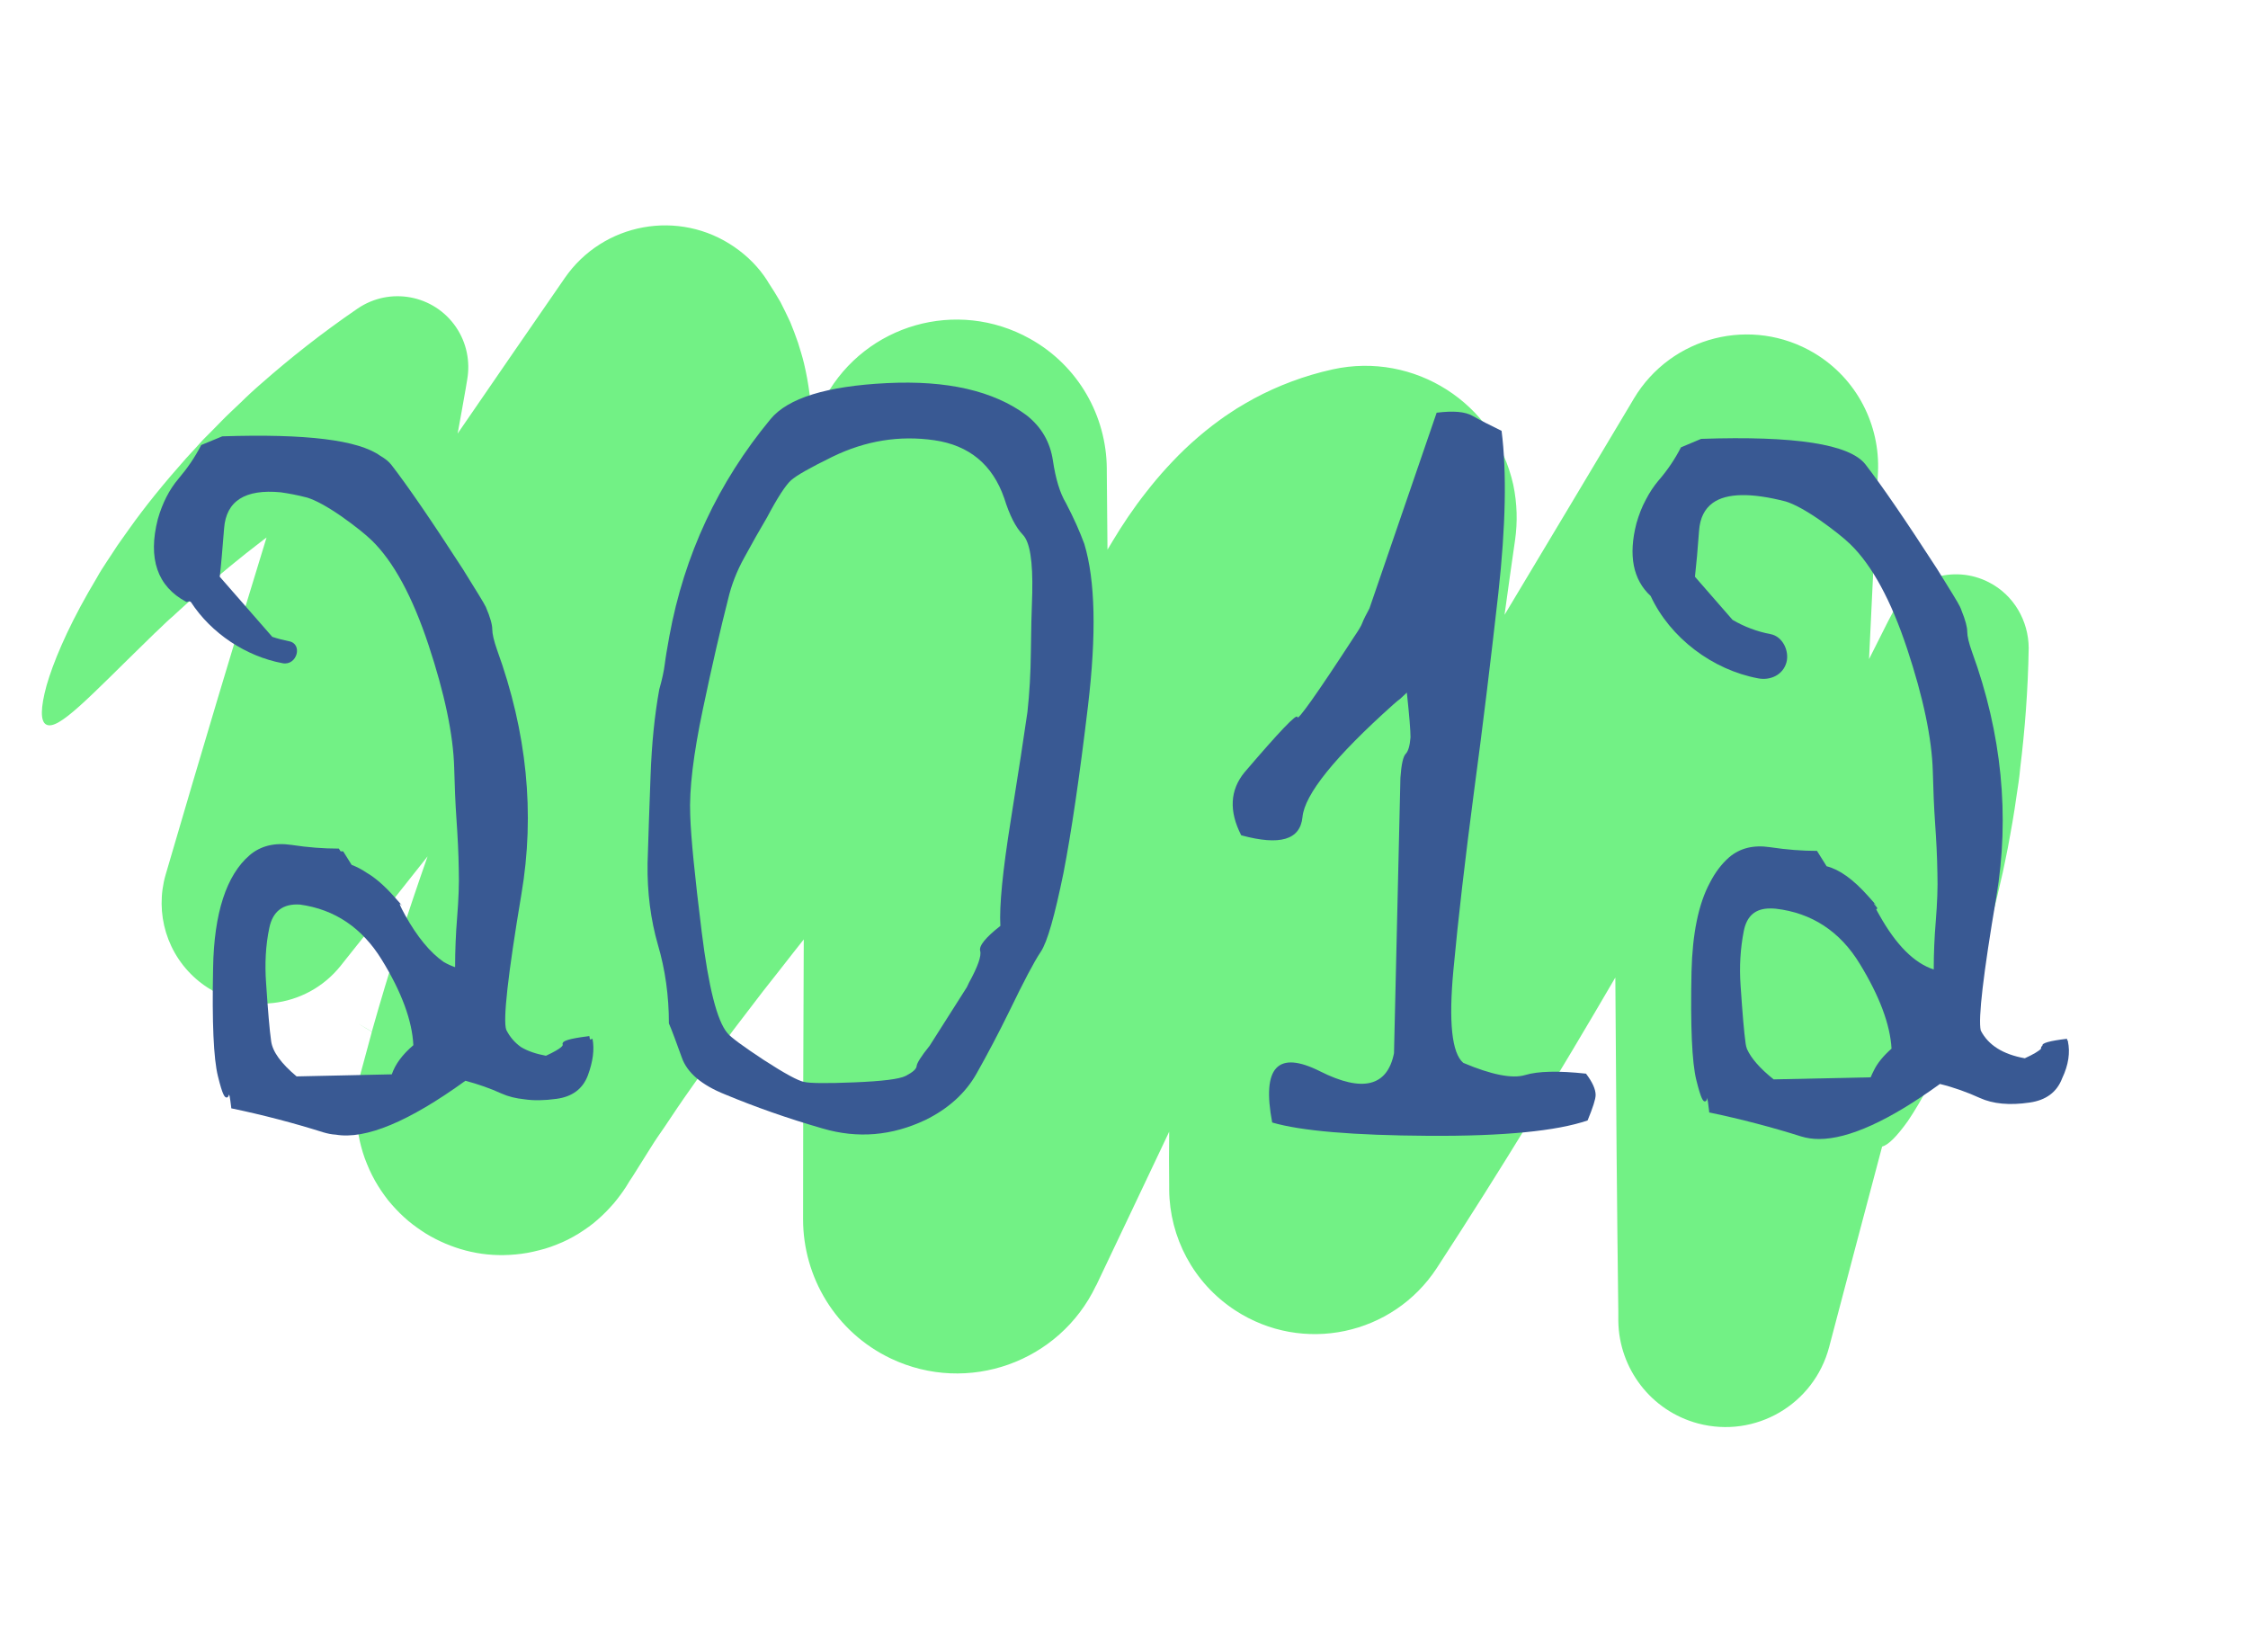
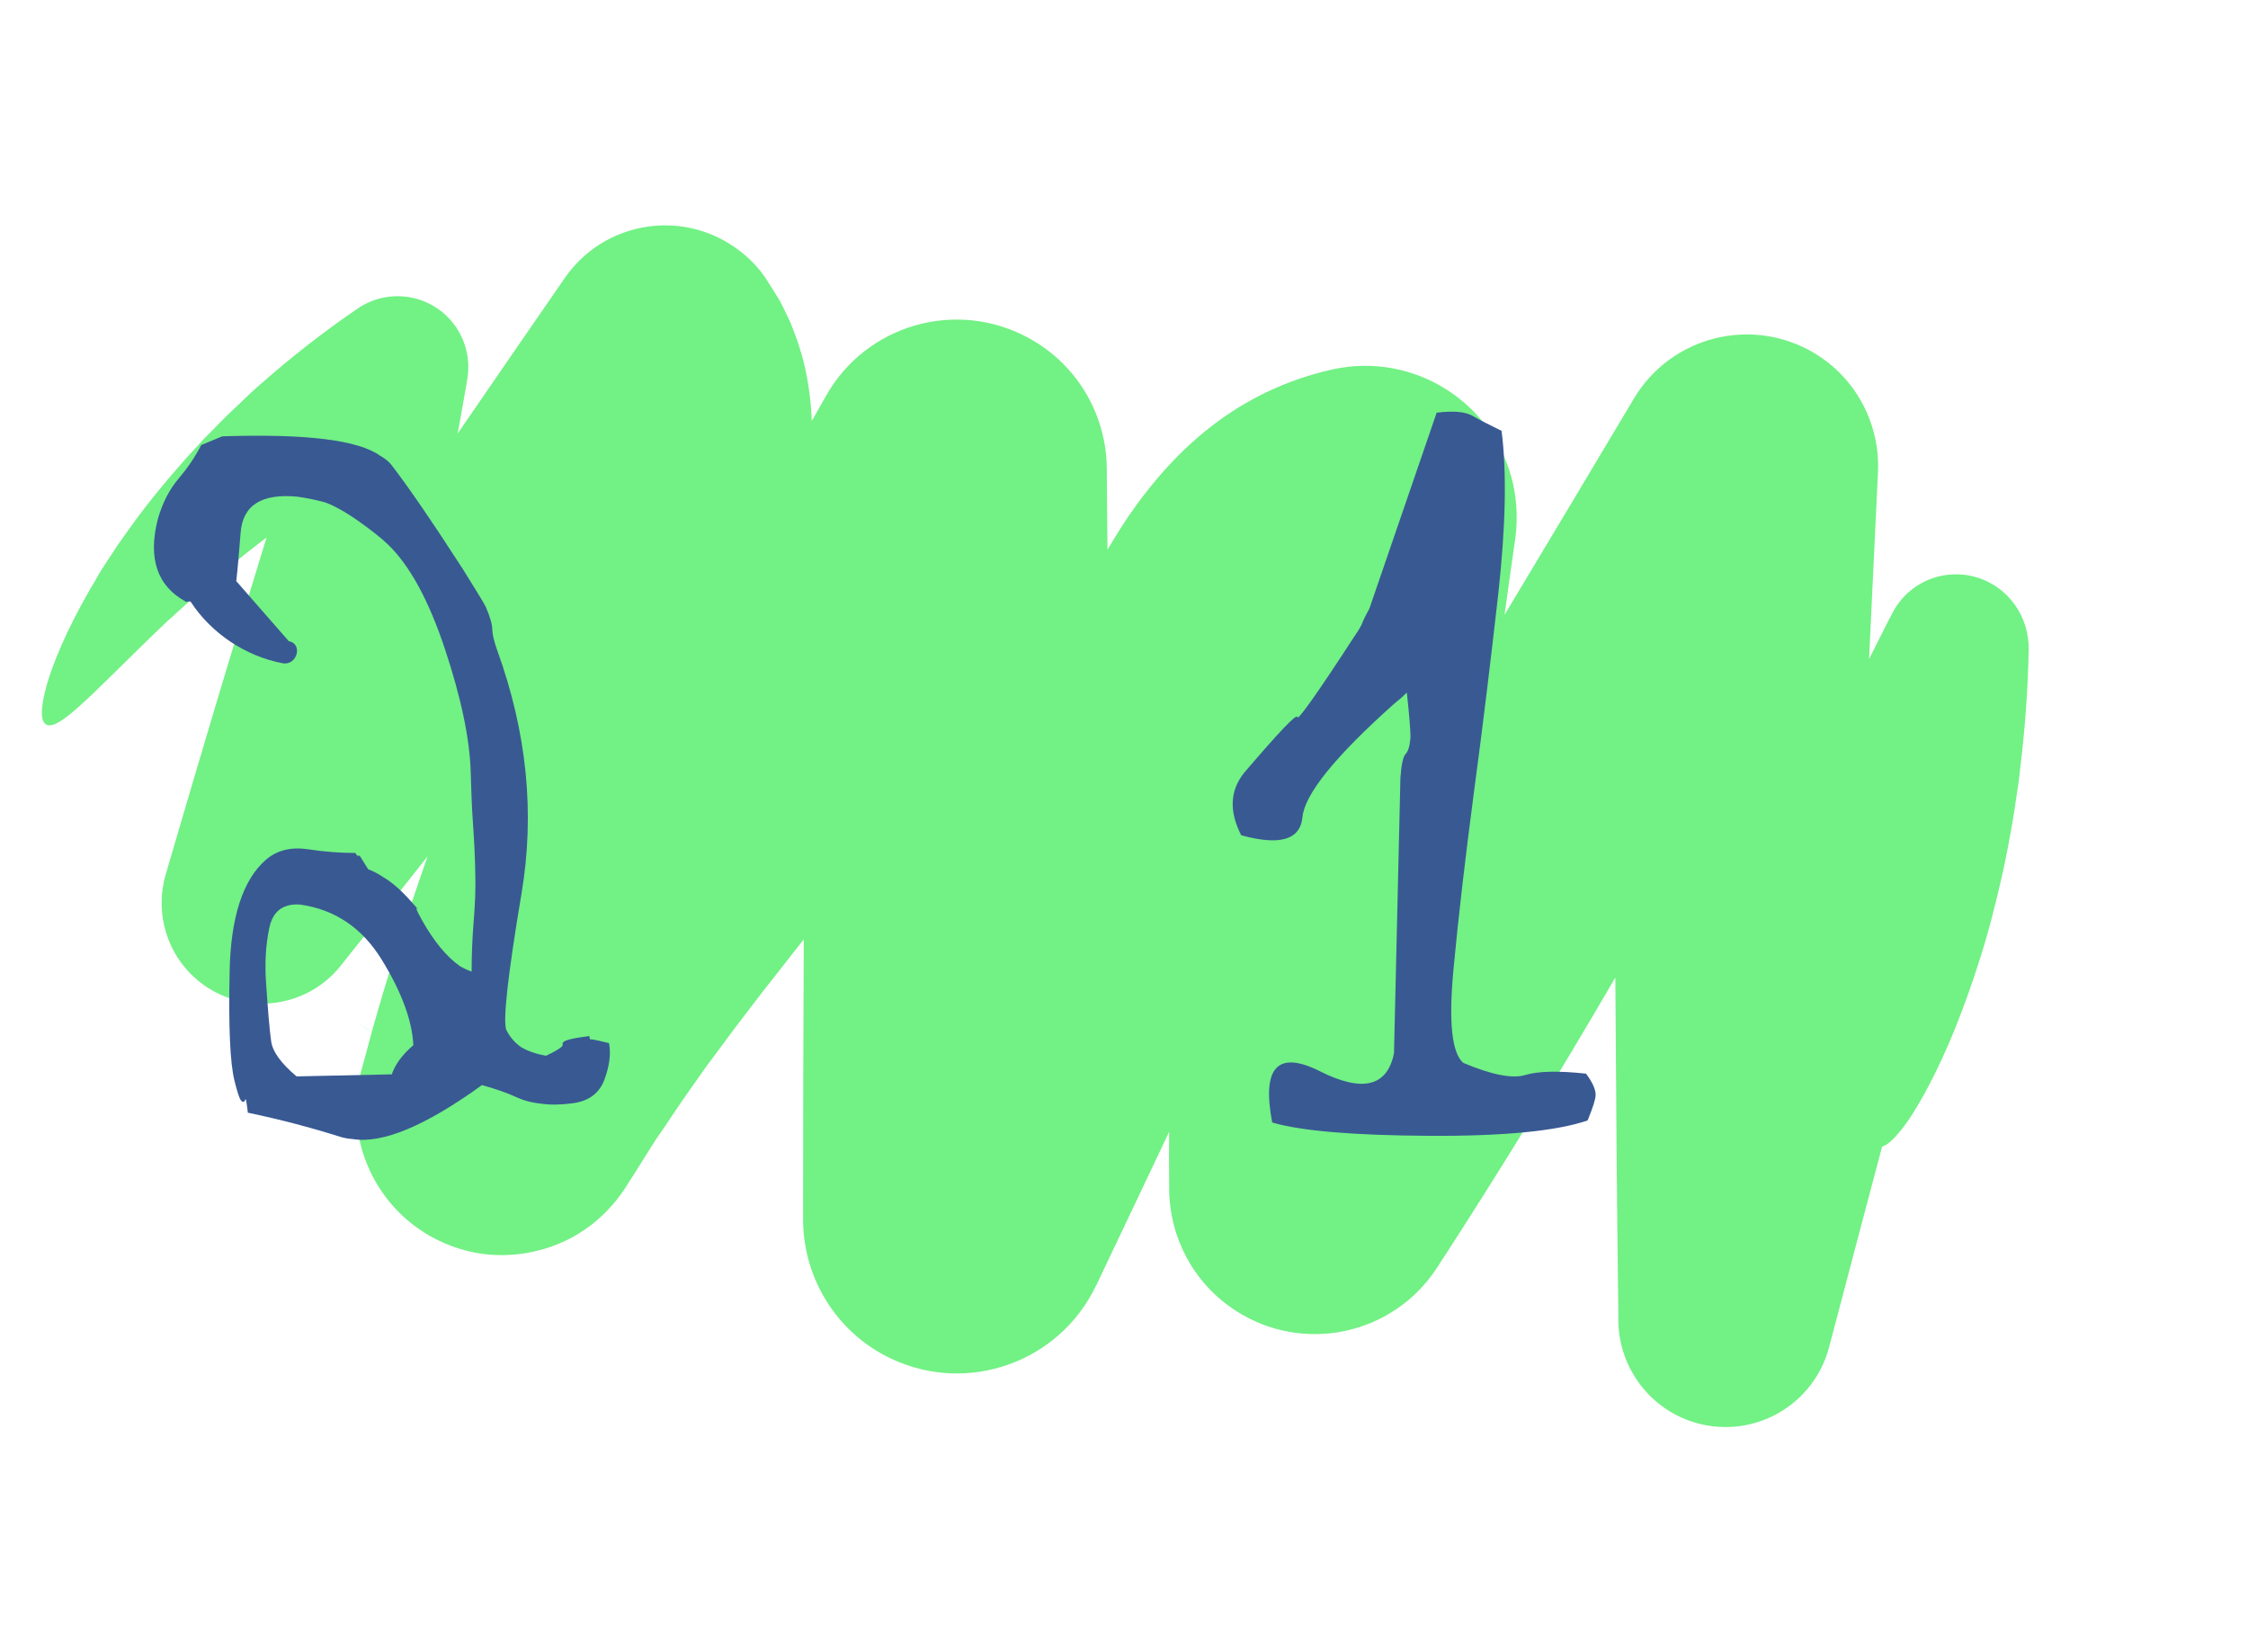
<svg xmlns="http://www.w3.org/2000/svg" version="1.1" id="Calque_1" x="0px" y="0px" viewBox="0 0 980 720" style="enable-background:new 0 0 980 720;" xml:space="preserve">
  <style type="text/css">
	.st0{fill:#72F185;}
	.st1{fill:#395993;}
</style>
  <g id="_x32_012">
    <path class="st0" d="M867,253.8c-15.4-7.9-34.3-1.8-42.1,13.6L823,271c-2.7,5.3-5.4,10.7-8.2,16.3c1.3-26.7,2.6-53.9,3.9-81.6   c0.9-20.4-9.1-40.6-27.8-51.8c-27.2-16.2-62.3-7.4-78.6,19.8l-1.3,2.2c-18,30.2-36.4,60.9-55.1,92.1c1.5-10.9,3-21.8,4.6-32.7   c1.1-7.7,0.9-15.9-0.8-24c-7.9-35.6-43.1-58.1-78.7-50.3l-0.4,0.1c-11.8,2.6-23.5,7-33.9,12.6c-2.6,1.4-5.1,2.9-7.6,4.4   c-2.4,1.6-4.8,3.1-7.1,4.8c-4.6,3.3-8.7,6.7-12.6,10.2c-3.9,3.5-7.4,7.1-10.7,10.7c-3.3,3.6-6.3,7.2-9.1,10.8   c-5.6,7.1-10.3,14.2-14.4,21c-0.8,1.3-1.6,2.7-2.4,4c-0.1-11.5-0.2-22.9-0.3-34.3l0-1.2c-0.2-22.7-12.3-44.7-33.6-56.5   c-31.6-17.6-71.4-6.3-89,25.3c-2,3.6-4,7.1-6,10.6c-0.3-7.8-1.3-16.3-3.4-25.1c-0.7-3-1.7-6-2.6-9c-1-3-2.2-6-3.4-9   c-1.4-3-2.8-5.9-4.3-8.8c-1.7-2.9-3.4-5.7-5.2-8.4l-0.6-1c-3.6-5.6-8.4-10.5-14.2-14.5c-24.1-16.7-57.3-10.7-74,13.5   c-16,23.1-31.5,45.7-46.7,67.8c1.2-6.6,2.4-13.1,3.5-19.5l0.7-4.2c1.3-7.6-0.2-15.8-4.9-22.7c-9.6-14.1-28.8-17.7-42.9-8.1   c-15.5,10.6-29.4,21.6-41.9,32.6c-1.6,1.4-3.1,2.7-4.6,4.1c-1.5,1.4-3,2.8-4.4,4.2c-2.9,2.8-5.8,5.4-8.5,8.2   c-2.7,2.8-5.4,5.5-8,8.1c-2.5,2.8-5,5.5-7.4,8.1c-9.5,10.7-17.9,21-24.9,30.9c-1.7,2.5-3.5,4.8-5.1,7.2c-1.6,2.4-3.1,4.8-4.6,7   c-0.7,1.1-1.5,2.3-2.2,3.4c-0.7,1.1-1.4,2.3-2,3.4c-1.3,2.2-2.6,4.4-3.8,6.5c-9.7,17-15.4,30.9-18.2,40.6c-2.7,9.9-2.7,15.6-0.2,17   c5.2,3,18.9-12.1,44.8-37.3c1.6-1.6,3.3-3.2,5-4.8c0.9-0.8,1.7-1.7,2.6-2.5c0.9-0.8,1.8-1.7,2.8-2.5c1.8-1.7,3.7-3.4,5.7-5.2   c1.9-1.8,4-3.5,6-5.3c8.2-7.3,17.4-14.9,27.6-22.7c0.5-0.4,1.1-0.8,1.6-1.2c-13.7,44.5-28.4,93.6-44,147   c-4.8,16.6,0.4,35.1,14.7,46.6c18.9,15.1,46.5,12,61.6-6.9l2.3-2.9c11.6-14.5,23.5-29.5,35.6-44.8c-8.6,24.5-16.9,50.1-24.3,76.4   c-8.2-4.9-6.5-3.8,0,0.1c-0.1,0.4-0.2,0.8-0.3,1.1c-1,3.7-2,7.4-3,11.1l-1.5,5.5l-0.2,0.9c-0.7,2.9-1.2,5.8-1.5,8.8   c-0.2,1.5-0.3,2.9-0.3,4.7c0,1.7,0,3.4,0.1,5c0.1,1.7,0.2,3.3,0.5,5c0.2,1.8,0.5,3.5,0.9,5.3c0.8,3.5,1.8,6.9,3.2,10.2   c1.3,3.3,3,6.6,4.8,9.5c0.9,1.5,1.9,2.9,2.9,4.3c1,1.4,2.1,2.8,3.2,4c2.2,2.5,4.6,4.9,7.1,7c2.4,2,5.1,3.9,7.8,5.6   c5.3,3.2,11.1,5.7,17.2,7.3c6.1,1.6,12.5,2.3,19.3,1.9c3.3-0.2,6.8-0.6,10.2-1.4c1.7-0.4,3.4-0.8,5.1-1.3c1.7-0.5,3.4-1.1,5.1-1.8   c3.4-1.3,6.5-2.9,9.6-4.8c3-1.9,6-4,8.4-6.2c1.3-1.1,2.5-2.3,3.7-3.5c1.1-1.2,2.4-2.5,3.3-3.6c1.9-2.3,3.7-4.7,5.3-7.2l1.1-1.8   l0.3-0.5l1.4-2.1l2.7-4.3c1.8-2.9,3.6-5.7,5.4-8.6l1.4-2.2l1.4-2.1l2.9-4.2c1.9-2.8,3.8-5.7,5.7-8.5c1.9-2.9,3.9-5.6,5.9-8.5   c2-2.8,4-5.6,6-8.5l1.5-2.1l1.6-2.1l3.1-4.2c2.1-2.8,4.2-5.6,6.3-8.5c4.3-5.6,8.6-11.3,13-17c4.5-5.7,9-11.4,13.5-17.2   c1.4-1.8,2.8-3.5,4.2-5.3c-0.2,40.3-0.3,81-0.3,122c0,25.1,14.1,49.2,38.3,60.7c33.5,15.9,73.5,1.6,89.4-31.8l0.1-0.1   c10.3-21.7,20.7-43.5,31.1-65.5c0.2-0.5,0.5-1,0.7-1.5c-0.1,7.9-0.1,15.7,0,23.5l0,1.9c0.2,20.5,10.4,40.5,28.8,52.5   c29.4,19.2,68.7,10.9,87.9-18.5c27.7-42.5,53.5-84.9,77.8-126.6c0.3,51.1,0.7,99.9,1.3,146.2l0,3.6c0.3,20.5,14.1,39.1,34.8,44.6   c25,6.6,50.5-8.3,57.1-33.3c8-30.4,15.7-59.6,23.1-87.4c2.7-0.7,6.4-4.4,11.2-11.1c5.7-8.4,12.9-21.5,20.3-39.6   c3.6-9,7.4-19.2,11-30.7c3.7-11.5,7-24.2,10.1-38.1c0.7-3.5,1.5-7,2.2-10.7c0.7-3.6,1.3-7.3,2-11.1c0.7-3.8,1.2-7.6,1.8-11.6   c0.3-2,0.6-4,0.9-6c0.3-2,0.5-4,0.7-6.1c2-16.3,3.4-33.8,3.7-52.4C884.3,270.7,878,259.4,867,253.8z" />
    <g>
-       <path class="st1" d="M257.2,453.1c-0.1-0.3-0.1-0.7-0.2-1l-0.1-0.5l-0.5,0.1c-8.9,1.1-10.6,2.1-11,2.8c-0.2,0.3-0.2,0.6-0.1,0.9    c0.1,0.1,0.3,1.3-7.3,4.8c-4.3-0.8-7.9-2-10.9-3.8c-2.8-2-4.9-4.5-6.4-7.5c-1.5-4.2,0.7-23.9,6.6-59.1c6-35.3,2.4-70.7-10.6-106.5    c-1.4-4-2.1-7-2.1-9c0-2-0.9-5.3-2.8-9.7c-0.9-1.9-4.3-7.3-10-16.5c-13.9-21.5-24.3-36.6-31.2-45.5c-1.1-1.4-2.7-2.7-4.8-3.9    c-9.6-6.9-32.2-9.7-68.9-8.5l-9.2,3.8l-0.1,0.2c-2.6,5.1-5.9,9.9-9.8,14.5c-4,4.7-7,10.6-9,17.6c-4.4,17.2-0.2,29.3,12.3,36    l0.2,0.1l1.3-0.3c0.2,0.1,0.4,0.2,0.6,0.3c8.9,13.7,24,23.7,40,26.7c6.3,1.2,9-8.5,2.7-9.6c-2.4-0.5-4.8-1.1-7.2-1.9l-22.9-26.2    c0.6-5.2,1.2-12.3,1.9-21.1c0.9-11.9,9.1-17.2,24.7-15.7c3.5,0.5,7.3,1.2,11.5,2.3c3.6,1.1,8.6,3.8,14.7,8    c6.1,4.3,10.6,7.9,13.4,10.6c9.5,9.2,17.8,24.5,24.8,45.6c7,21.1,10.8,39.1,11.2,53.5c0.2,7.9,0.5,15.5,1,22.6    c0.5,7.2,0.9,14.5,1,21.9c0.2,6.1-0.1,13.1-0.7,20.6c-0.6,7.3-0.9,14.7-0.9,21.9c-1.7-0.6-3.3-1.3-5-2.3    c-5.9-4.1-11.5-10.9-16.8-20.4c-2.3-4.2-2.9-5.7-1.7-4.5c1.2,1.2,0.1,0-3.1-3.6c-4.2-4.7-8.2-8.2-12-10.4    c-2.2-1.5-4.4-2.6-6.5-3.4l-3.7-5.9c-0.3,0-0.7,0-1.1,0l-0.8-1.2h-0.3c-6.3,0-13.1-0.5-20.3-1.6c-7.4-1.1-13.5,0.4-18.3,4.5    c-10.1,8.7-15.5,25.2-15.9,49.1c-0.5,23.7,0.2,39.6,2.1,47.2c2.1,8.6,3,9.3,3.8,9.3c0.7,0,0.9-0.8,1-1.3c0.1,0.3,0.2,0.5,0.3,0.7    c0.2,1,0.4,2.6,0.7,4.9l0,0.4l0.4,0.1c13.4,2.8,26.8,6.3,39.8,10.4c1.7,0.5,3.5,0.9,5.4,1c13,2.2,31.9-5.7,56.5-23.5    c5.5,1.5,10.8,3.3,15.8,5.6c2.9,1.3,6.2,2.1,10,2.5c4.1,0.6,8.7,0.5,13.8-0.2c7-0.9,11.6-4.4,13.8-10.3c2.2-6,2.9-11.2,2-15.9    C258.2,452.9,257.7,453,257.2,453.1z M166.4,418.3c8.7,14.1,13.3,26.7,13.8,37.3c-4.8,4.1-7.9,8.3-9.4,12.7l-41.5,0.9    c-6.8-5.7-10.5-10.8-11.1-15.4c-0.7-4.9-1.4-13.4-2.2-25.3c-0.6-8.3-0.2-16.4,1.4-24c1.5-7.3,6-10.7,13.4-10.2    C146,396.4,157.9,404.5,166.4,418.3z" />
-       <path class="st1" d="M464.7,219.3c-2.6-4.3-4.5-10.5-5.7-18.6c-1.2-8-5-14.6-11.5-19.7c-14.4-10.7-34.7-15.3-60.9-14    c-26.2,1.3-43.1,6.5-50.7,15.7c-22.9,27.7-37.6,59.2-44.1,94.6c-0.9,5-1.6,9-2,12.2c-0.4,3.2-1.2,6.8-2.4,11    c-2,11-3.3,23.6-3.8,37.8c-0.5,14.2-1,26.9-1.3,38c-0.2,12.8,1.4,24.7,4.5,35.5c3.2,10.8,4.8,22.3,4.8,34.3    c1.4,3.2,3.2,8.2,5.6,14.8c2.3,6.7,8.7,12.1,19,16.2c13,5.4,27.1,10.4,42.4,14.8c15.3,4.5,30.2,3.2,44.8-3.7    c10-4.9,17.5-11.7,22.3-20.2c4.8-8.5,9.6-17.6,14.4-27.4c6.2-12.8,10.7-21.4,13.6-25.7c2.9-4.3,6.1-15.8,9.9-34.3    c3.4-17.5,7-41.8,10.7-72.9c3.7-31.2,3.2-54.7-1.6-70.6C470.8,231.9,468.2,226,464.7,219.3z M450,258.5    c-0.3,7.9-0.5,16.5-0.6,25.7c-0.1,9.3-0.6,18-1.5,26.2c-1.4,9.7-3.8,25.6-7.3,47.4c-3.5,21.9-5,37.1-4.5,45.8    c-6.5,5.1-9.4,8.7-8.8,10.9c0.6,2.2-1,6.8-4.9,13.9l-0.9,1.9l-16.2,25.5c-3.7,4.6-5.6,7.6-5.7,8.9c-0.1,1.3-1.7,2.7-4.8,4.3    c-2.8,1.4-10.2,2.3-22.4,2.8c-12.1,0.5-19.4,0.4-21.9-0.2c-2.6-0.5-8.5-3.7-17.6-9.6c-9.1-6-14.4-9.9-15.8-11.7    c-4.5-5.3-8.2-19.9-11.2-44.1s-4.7-41.1-5-50.8c-0.5-11.3,1.4-26.7,5.5-46.2c4.1-19.5,7.8-35.5,11-48c1.4-6,3.7-12.1,7.1-18.2    c3.3-6.1,6.6-11.9,9.9-17.5c4.6-8.7,8.1-14,10.4-16.1s8.3-5.5,18.1-10.3c14.4-7,29.2-9.4,44.4-7.2c15.2,2.2,25.4,10.6,30.5,25.3    c2.3,7.4,5,12.7,8.1,15.9C449,236.3,450.3,244.7,450,258.5z" />
+       <path class="st1" d="M257.2,453.1c-0.1-0.3-0.1-0.7-0.2-1l-0.1-0.5l-0.5,0.1c-8.9,1.1-10.6,2.1-11,2.8c-0.2,0.3-0.2,0.6-0.1,0.9    c0.1,0.1,0.3,1.3-7.3,4.8c-4.3-0.8-7.9-2-10.9-3.8c-2.8-2-4.9-4.5-6.4-7.5c-1.5-4.2,0.7-23.9,6.6-59.1c6-35.3,2.4-70.7-10.6-106.5    c-1.4-4-2.1-7-2.1-9c0-2-0.9-5.3-2.8-9.7c-0.9-1.9-4.3-7.3-10-16.5c-13.9-21.5-24.3-36.6-31.2-45.5c-1.1-1.4-2.7-2.7-4.8-3.9    c-9.6-6.9-32.2-9.7-68.9-8.5l-9.2,3.8l-0.1,0.2c-2.6,5.1-5.9,9.9-9.8,14.5c-4,4.7-7,10.6-9,17.6c-4.4,17.2-0.2,29.3,12.3,36    l0.2,0.1l1.3-0.3c0.2,0.1,0.4,0.2,0.6,0.3c8.9,13.7,24,23.7,40,26.7c6.3,1.2,9-8.5,2.7-9.6l-22.9-26.2    c0.6-5.2,1.2-12.3,1.9-21.1c0.9-11.9,9.1-17.2,24.7-15.7c3.5,0.5,7.3,1.2,11.5,2.3c3.6,1.1,8.6,3.8,14.7,8    c6.1,4.3,10.6,7.9,13.4,10.6c9.5,9.2,17.8,24.5,24.8,45.6c7,21.1,10.8,39.1,11.2,53.5c0.2,7.9,0.5,15.5,1,22.6    c0.5,7.2,0.9,14.5,1,21.9c0.2,6.1-0.1,13.1-0.7,20.6c-0.6,7.3-0.9,14.7-0.9,21.9c-1.7-0.6-3.3-1.3-5-2.3    c-5.9-4.1-11.5-10.9-16.8-20.4c-2.3-4.2-2.9-5.7-1.7-4.5c1.2,1.2,0.1,0-3.1-3.6c-4.2-4.7-8.2-8.2-12-10.4    c-2.2-1.5-4.4-2.6-6.5-3.4l-3.7-5.9c-0.3,0-0.7,0-1.1,0l-0.8-1.2h-0.3c-6.3,0-13.1-0.5-20.3-1.6c-7.4-1.1-13.5,0.4-18.3,4.5    c-10.1,8.7-15.5,25.2-15.9,49.1c-0.5,23.7,0.2,39.6,2.1,47.2c2.1,8.6,3,9.3,3.8,9.3c0.7,0,0.9-0.8,1-1.3c0.1,0.3,0.2,0.5,0.3,0.7    c0.2,1,0.4,2.6,0.7,4.9l0,0.4l0.4,0.1c13.4,2.8,26.8,6.3,39.8,10.4c1.7,0.5,3.5,0.9,5.4,1c13,2.2,31.9-5.7,56.5-23.5    c5.5,1.5,10.8,3.3,15.8,5.6c2.9,1.3,6.2,2.1,10,2.5c4.1,0.6,8.7,0.5,13.8-0.2c7-0.9,11.6-4.4,13.8-10.3c2.2-6,2.9-11.2,2-15.9    C258.2,452.9,257.7,453,257.2,453.1z M166.4,418.3c8.7,14.1,13.3,26.7,13.8,37.3c-4.8,4.1-7.9,8.3-9.4,12.7l-41.5,0.9    c-6.8-5.7-10.5-10.8-11.1-15.4c-0.7-4.9-1.4-13.4-2.2-25.3c-0.6-8.3-0.2-16.4,1.4-24c1.5-7.3,6-10.7,13.4-10.2    C146,396.4,157.9,404.5,166.4,418.3z" />
      <path class="st1" d="M664.9,468.6c-5.6,1.7-14.7-0.1-27-5.3c-5-4.3-6.4-17.8-4.3-40.4c2.1-22.6,5.1-48.3,8.9-77.2    c3.9-28.9,7.4-58,10.7-87.2c3.2-29.2,3.7-52.8,1.4-70.7c-5.1-2.5-9.3-4.6-12.6-6.5c-3.3-1.9-8.5-2.3-15.7-1.4L597,265.2    c-1.5,2.8-2.6,4.9-3.1,6.3c-0.5,1.4-1.7,3.3-3.4,5.8c-16.5,25.4-24.9,37.1-24.9,35.3c-0.1-1.9-7.8,6.2-23.1,24.1    c-6.3,7.7-6.8,16.9-1.4,27.4c16.9,4.6,25.7,2,26.7-7.9c0.9-9.9,14.1-26.3,39.7-49.2c1.4-1.2,2.3-2,2.8-2.3l3-2.8    c1.1,10.2,1.6,16.7,1.6,19.5c-0.3,3.7-1,6.1-2.1,7.2c-1.1,1.1-1.9,4.6-2.3,10.4l-2.8,120.1c-2.9,14.5-13.7,17.2-32.2,7.9    s-25.5-1.9-20.9,22.3c12.7,3.7,35.4,5.6,68.2,5.8c32.8,0.2,55.9-2.1,69.3-6.7c2.3-5.6,3.5-9.3,3.5-11.1c0-2.5-1.4-5.6-4.2-9.3    C679.4,466.7,670.5,466.9,664.9,468.6z" />
-       <path class="st1" d="M901.5,454l-0.1-0.5l-0.2,0c0-0.2-0.1-0.4-0.1-0.7c-7.6,0.9-11.1,1.9-10.7,3c0,0,0,0,0,0    c-0.2,0.2-0.4,0.3-0.5,0.5c-0.1,0.3-0.2,0.5-0.1,0.8c-1,1.1-3.4,2.5-7.1,4.2c-9.5-1.7-15.9-5.7-19.2-12.1    c-1.2-5.1,1.1-24.7,6.8-58.3c5.9-35.2,2.4-71.1-10.6-106.7c-1.4-3.9-2.1-6.9-2.1-8.9c0-2-0.8-5-2.5-9.2c-0.2-0.6-0.4-1.1-0.7-1.7    c-0.9-1.9-4.3-7.3-10-16.5c-13.9-21.5-24.3-36.6-31.2-45.5c-6.9-8.8-30.7-12.5-71.6-11.1l-8.8,3.7c-2.6,5.1-5.9,10-9.9,14.6    c-2,2.4-3.8,5.1-5.4,8.2c-1.7,3.1-3,6.5-4.1,10.3c-3.6,14-1.5,24.6,6.2,31.7c8.5,18.3,27,32.2,46.9,35.9c5.3,1,10.8-1.5,12.3-7    c1.3-4.9-1.6-11.3-7-12.3c-5.8-1.1-11.4-3.2-16.5-6.2l-16.4-18.8c0.6-5.2,1.2-11.9,1.8-20.1c0.4-5.5,2.4-9.5,6-12.1    c6-4.3,16.7-4.5,31.8-0.6c3.6,1.1,8.6,3.8,14.7,8c6.1,4.3,10.6,7.9,13.4,10.6c9.5,9.2,17.8,24.5,24.8,45.6    c7,21.1,10.8,39.1,11.2,53.5c0.2,7.9,0.5,15.5,1,22.6c0.5,7.1,0.9,14.5,1,21.9c0.2,6.1-0.1,13.1-0.7,20.6    c-0.6,7.1-0.9,14.2-0.9,21.2c-8.6-2.8-16.5-10.8-23.8-23.9c-0.5-0.9-1-1.7-1.3-2.4c0.1,0,0.2,0,0.3-0.1c0.2-0.2,0.3-0.3-0.1-0.8    l0,0c0,0,0,0,0,0c-0.2-0.3-0.6-0.8-1.2-1.5c0-0.2,0.2-0.1,0.6,0.3c1.2,1.2,0.1,0-3.1-3.6c-6.5-7.3-12.5-11.6-18.1-13l-4.2-6.7    c-6.3,0-13.1-0.5-20.4-1.6c-7.3-1.1-13.2,0.4-17.9,4.4c-3.3,2.9-6.1,6.6-8.4,11.1c-5,9.3-7.6,22.3-8,38.8    c-0.5,23.7,0.2,39.6,2.1,47.2c2.1,8.5,3,9.3,3.7,9.3c0,0,0,0,0,0c0.8,0,1-1.1,1-1.5c0-0.1,0-0.2,0-0.2c0.2,0.8,0.5,2.5,0.9,6.1    l0,0.4l0.4,0.1c13.4,2.8,26.8,6.3,39.8,10.4c2.3,0.7,4.9,1.1,7.7,1.1c12.9,0,30.6-8,52.7-24c6.1,1.5,11.9,3.6,17.4,6.1    c5.7,2.6,13,3.3,21.7,2c7.1-1,11.9-4.5,14.2-10.6C901.8,464.1,902.5,458.7,901.5,454z M816.9,466.6c-0.5,1-1,2-1.4,3l-42.3,0.9    c-6-4.8-9.8-9.2-11.6-13.2c-0.3-0.8-0.5-1.6-0.6-2.4c-0.7-4.9-1.4-13.4-2.2-25.2c-0.6-8.3-0.1-16.3,1.4-23.9    c1.3-6.6,5.1-9.8,11.4-9.8c0.8,0,1.6,0,2.5,0.1c15.7,1.8,28.1,9.9,36.7,24.1c8.5,13.9,13.2,26.3,13.8,36.9    C821.1,460.2,818.5,463.3,816.9,466.6z" />
    </g>
  </g>
</svg>